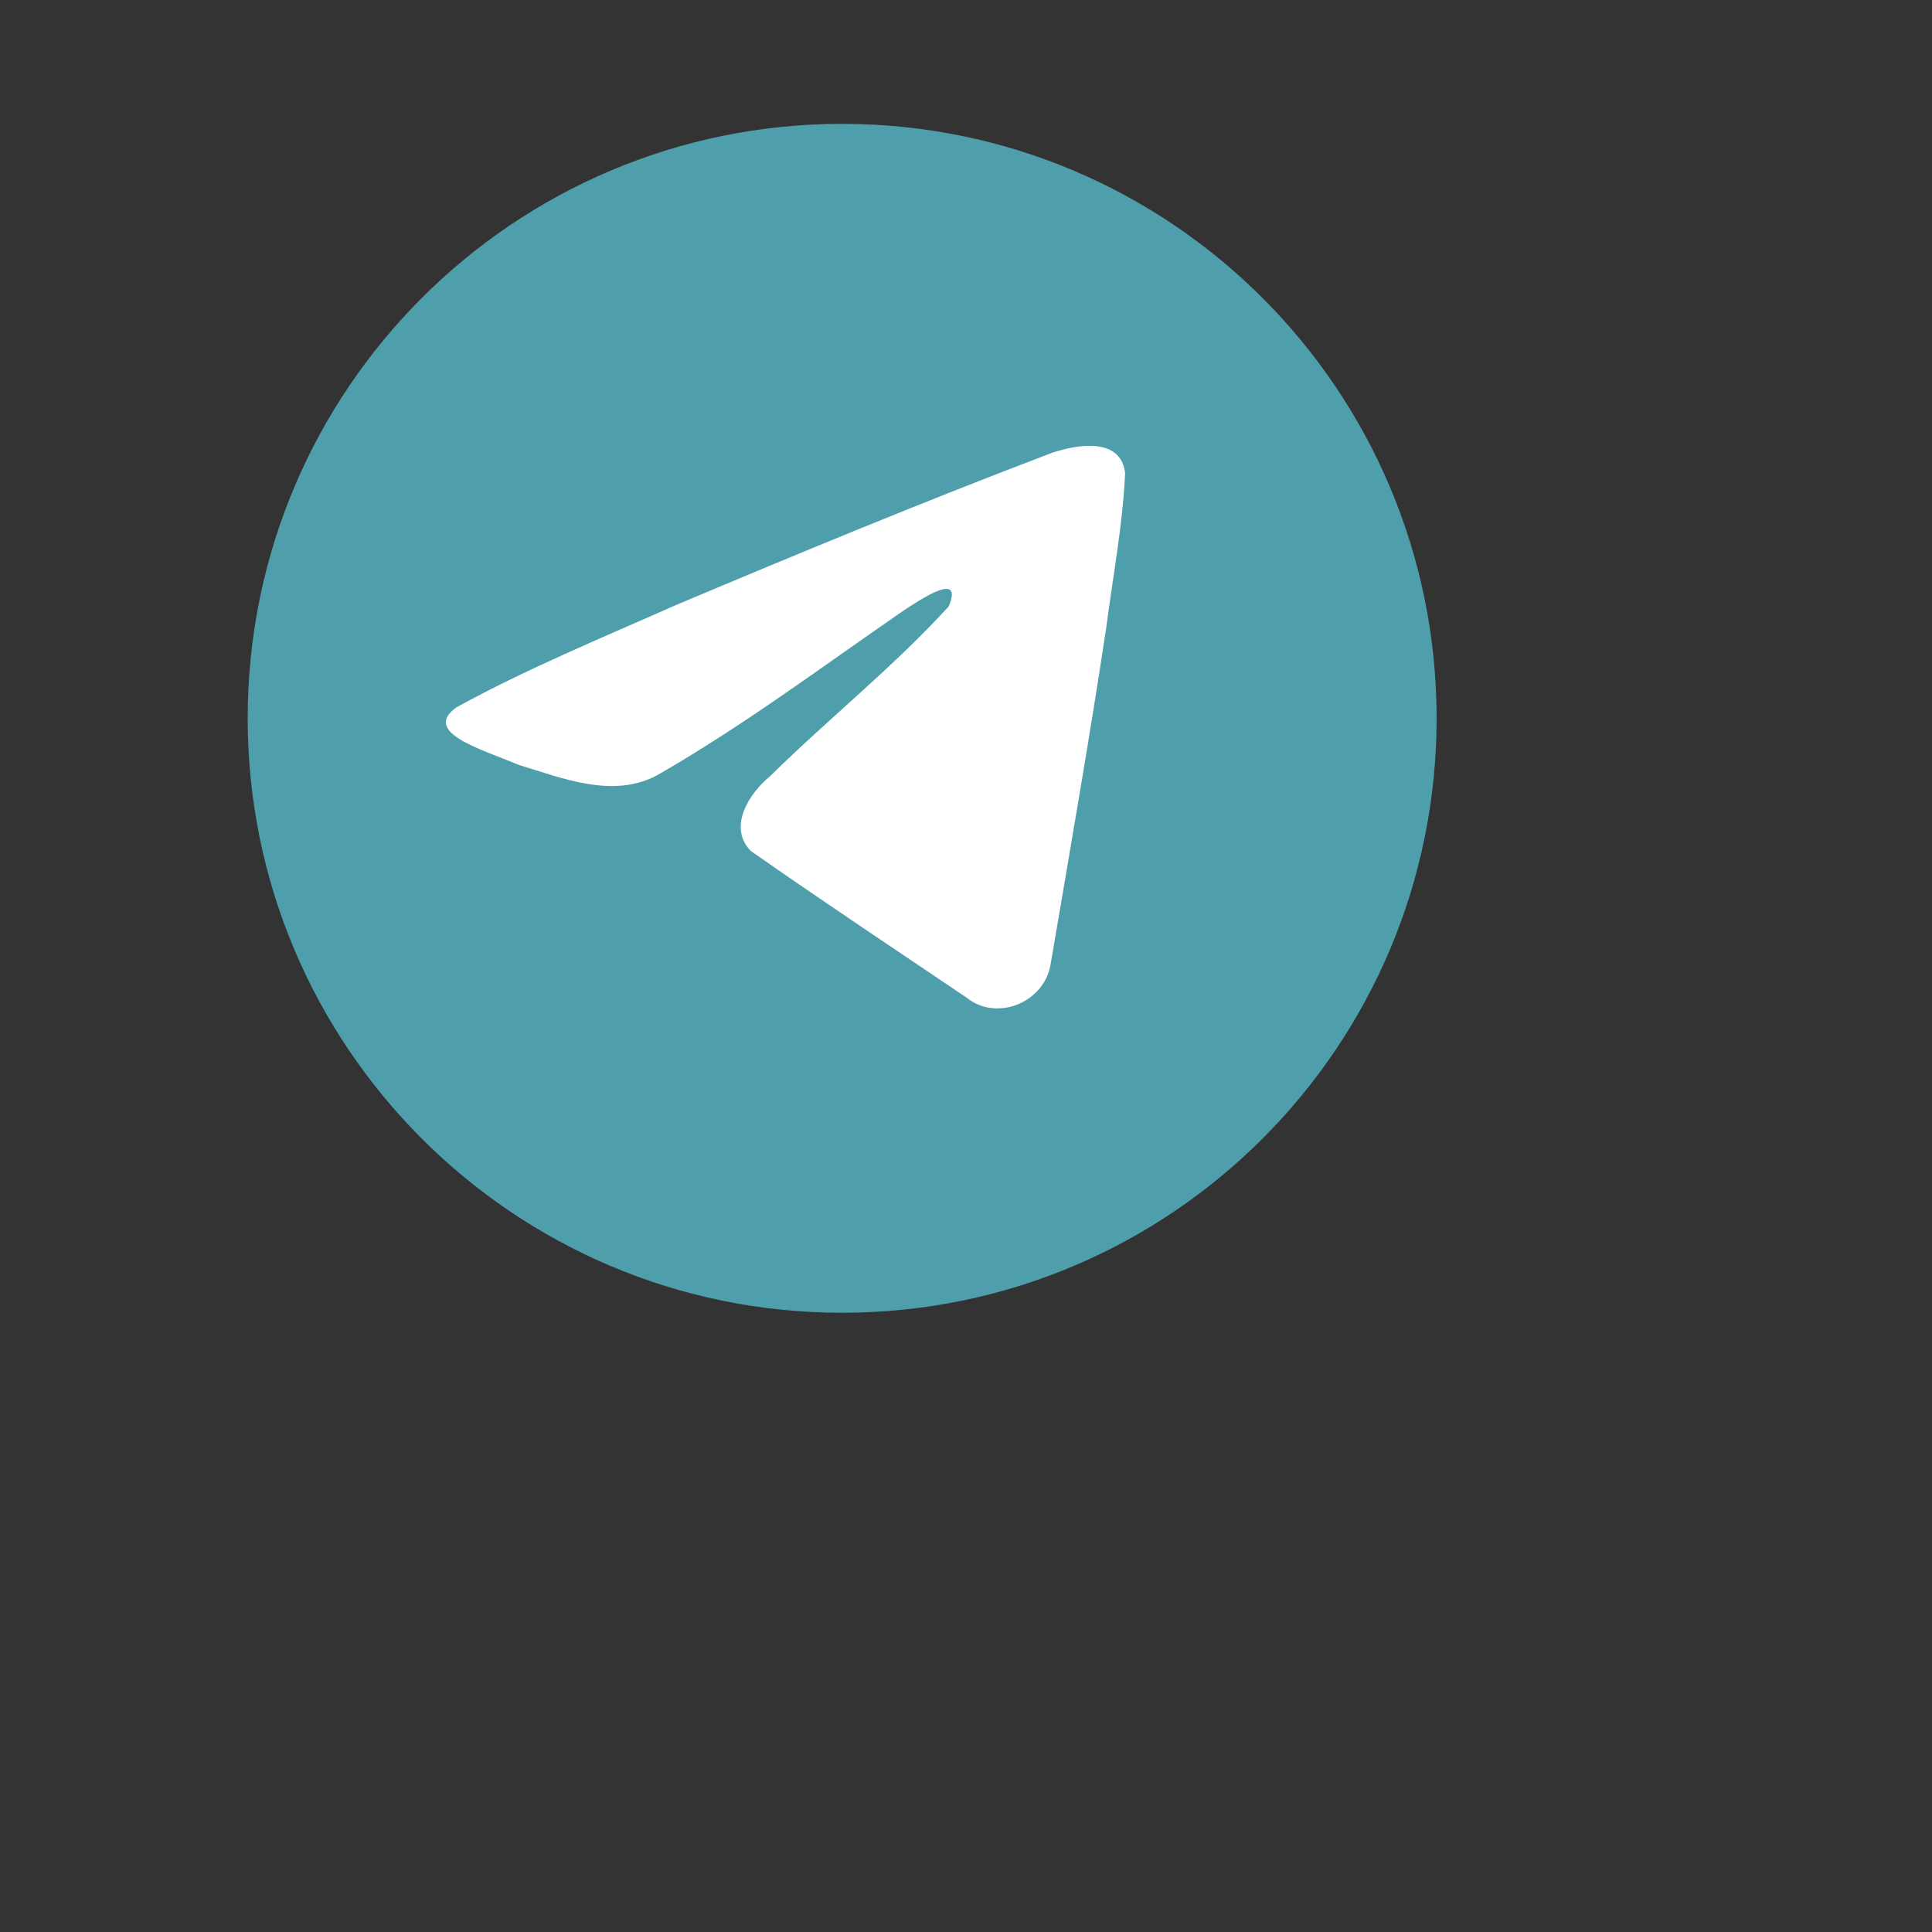
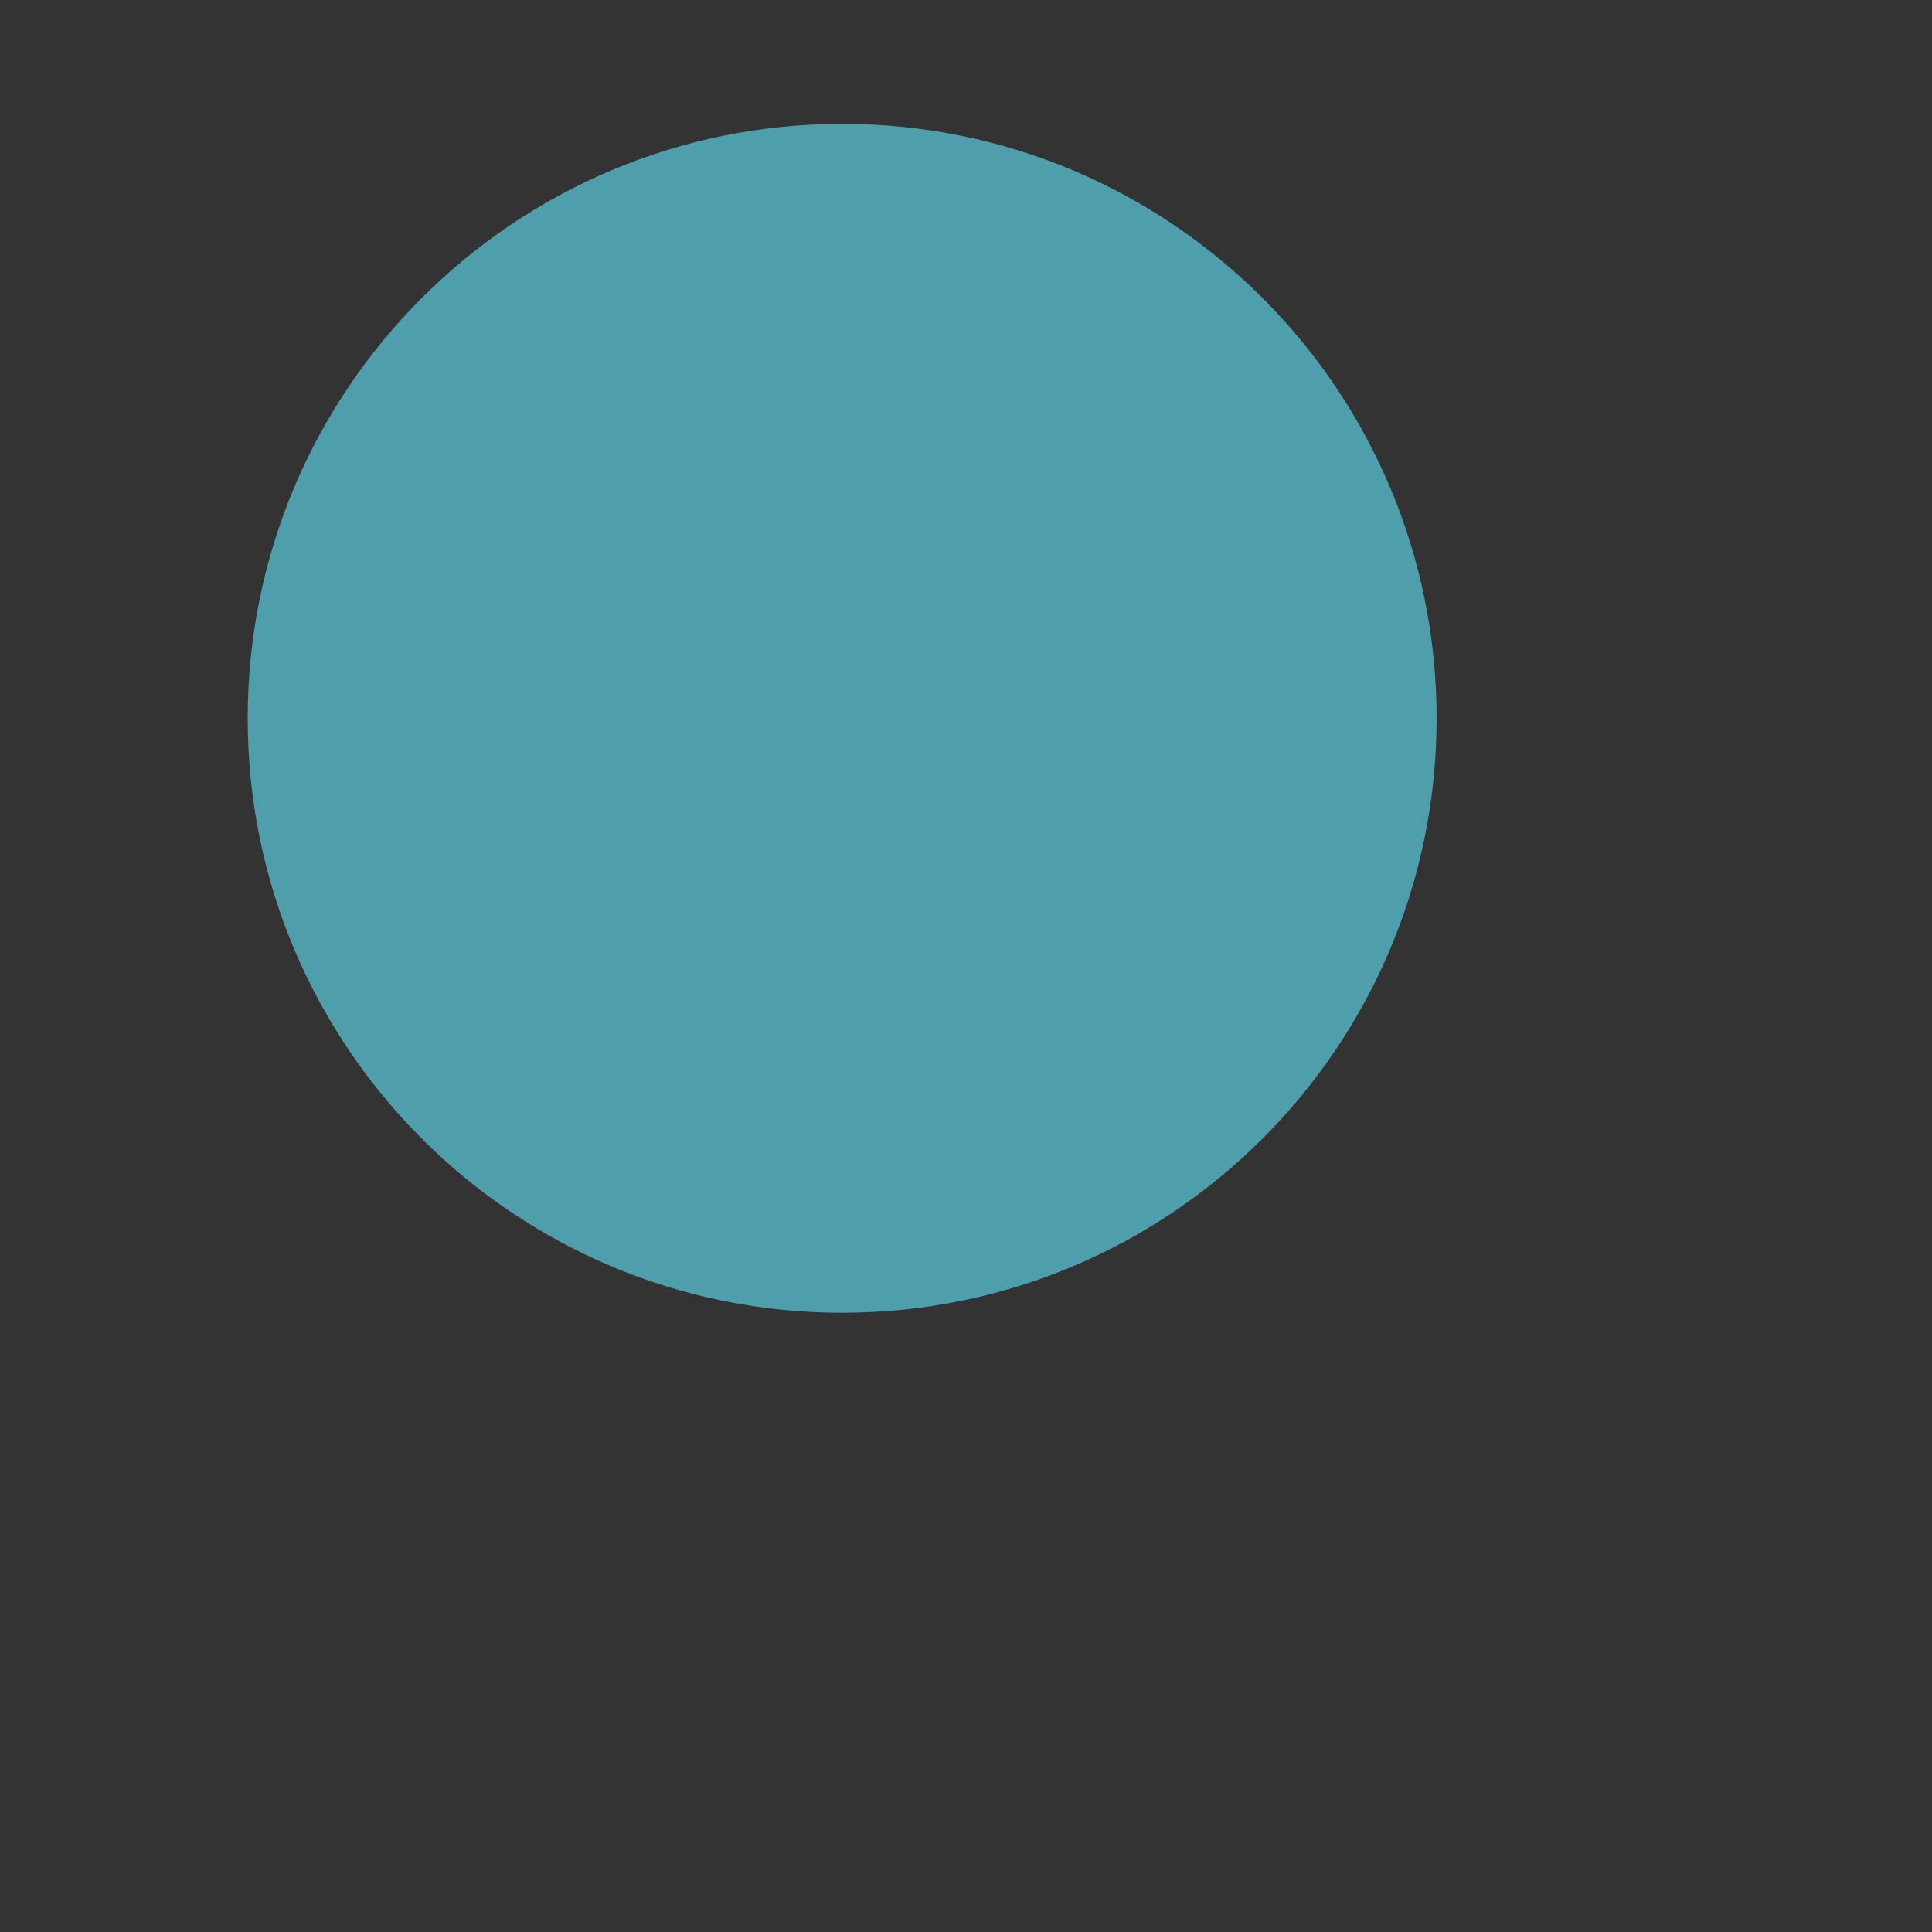
<svg xmlns="http://www.w3.org/2000/svg" viewBox="0 0 78.00 78.00" data-guides="{&quot;vertical&quot;:[],&quot;horizontal&quot;:[]}">
  <rect x="0" y="0" width="78.00" height="78.00" fill="#333333" stroke="none" />
  <path fill="#4f9eab" stroke="none" fill-opacity="1" stroke-width="1" stroke-opacity="1" id="tSvg14dd3b8554f" title="Path 9" d="M34 53C47.255 53 58 42.255 58 29C58 15.745 47.255 5 34 5C20.745 5 10 15.745 10 29C10 42.255 20.745 53 34 53Z" />
-   <path fill="white" stroke="none" fill-opacity="1" stroke-width="1" stroke-opacity="1" id="tSvg1abc96f69a" title="Path 10" d="M18.414 28.565C21.22 27.02 24.352 25.73 27.278 24.433C32.312 22.31 37.366 20.223 42.471 18.281C43.465 17.95 45.249 17.626 45.424 19.098C45.329 21.182 44.934 23.253 44.664 25.325C43.978 29.88 43.184 34.419 42.411 38.959C42.145 40.472 40.25 41.255 39.038 40.287C36.125 38.319 33.189 36.37 30.313 34.357C29.371 33.4 30.244 32.025 31.086 31.341C33.485 28.977 36.03 26.968 38.304 24.481C38.917 23 37.105 24.248 36.507 24.631C33.222 26.894 30.018 29.296 26.555 31.285C24.786 32.259 22.724 31.427 20.956 30.884C19.37 30.227 17.047 29.566 18.414 28.565Z" />
  <defs />
</svg>